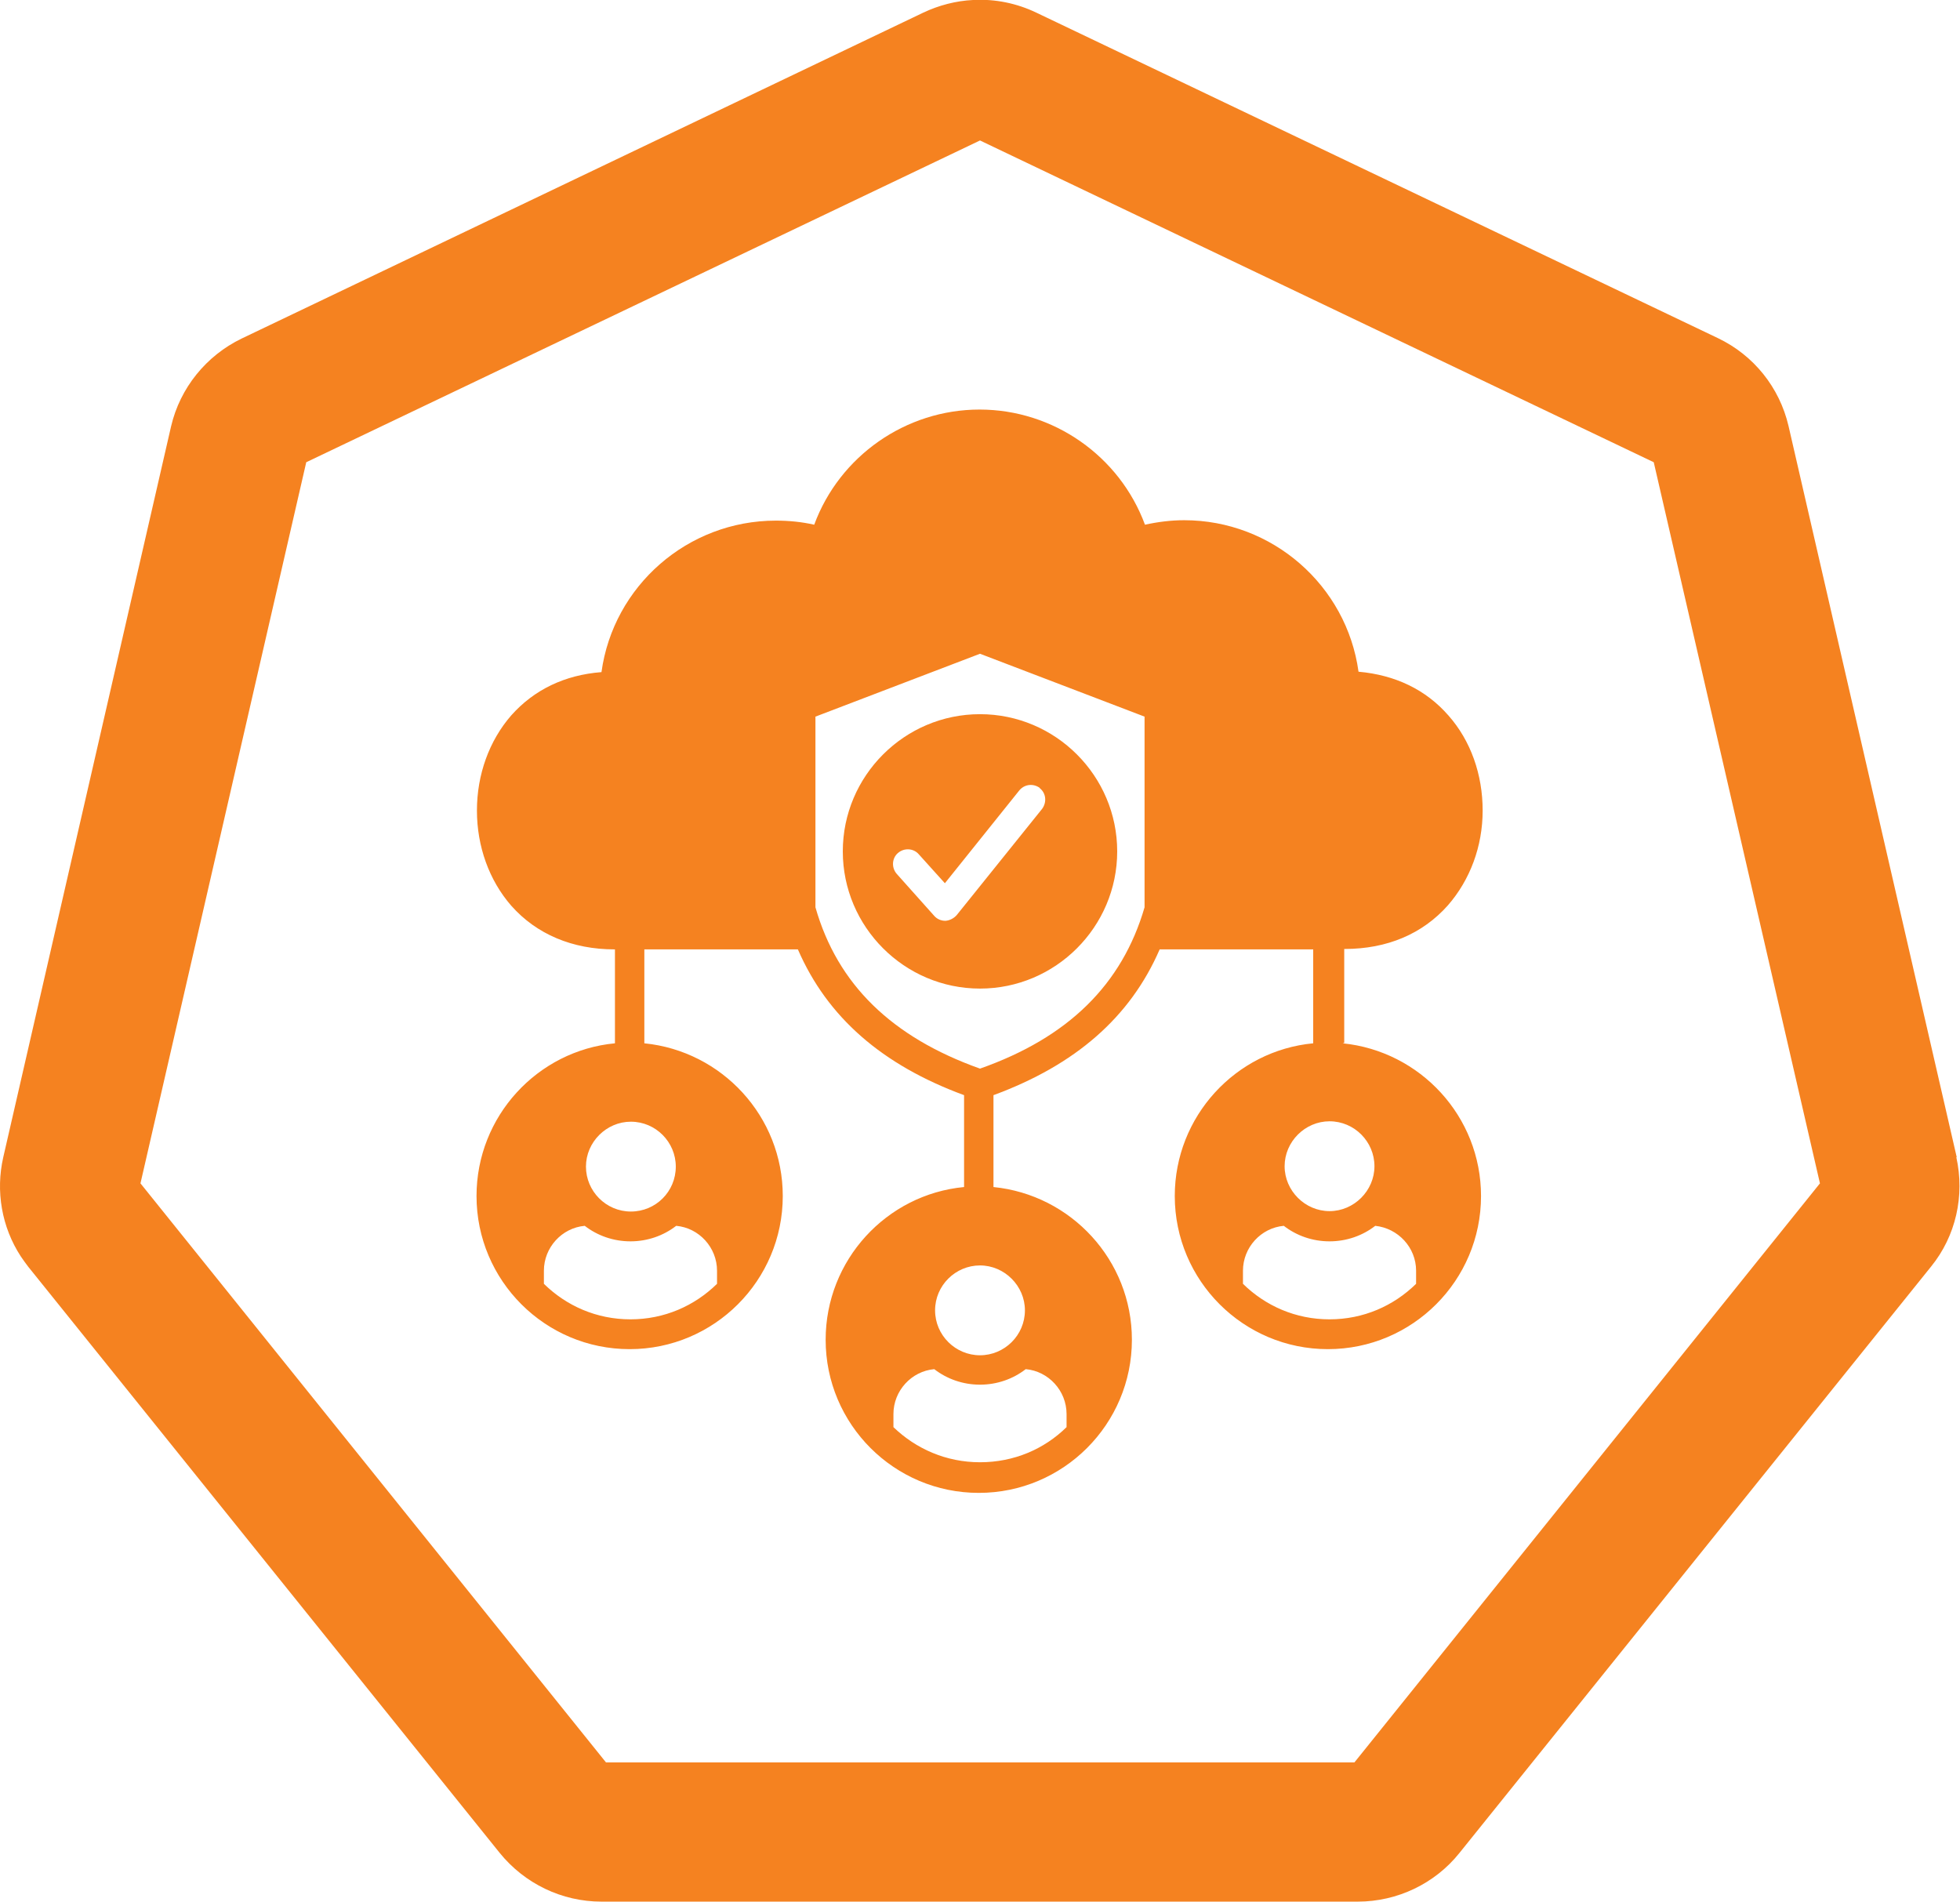
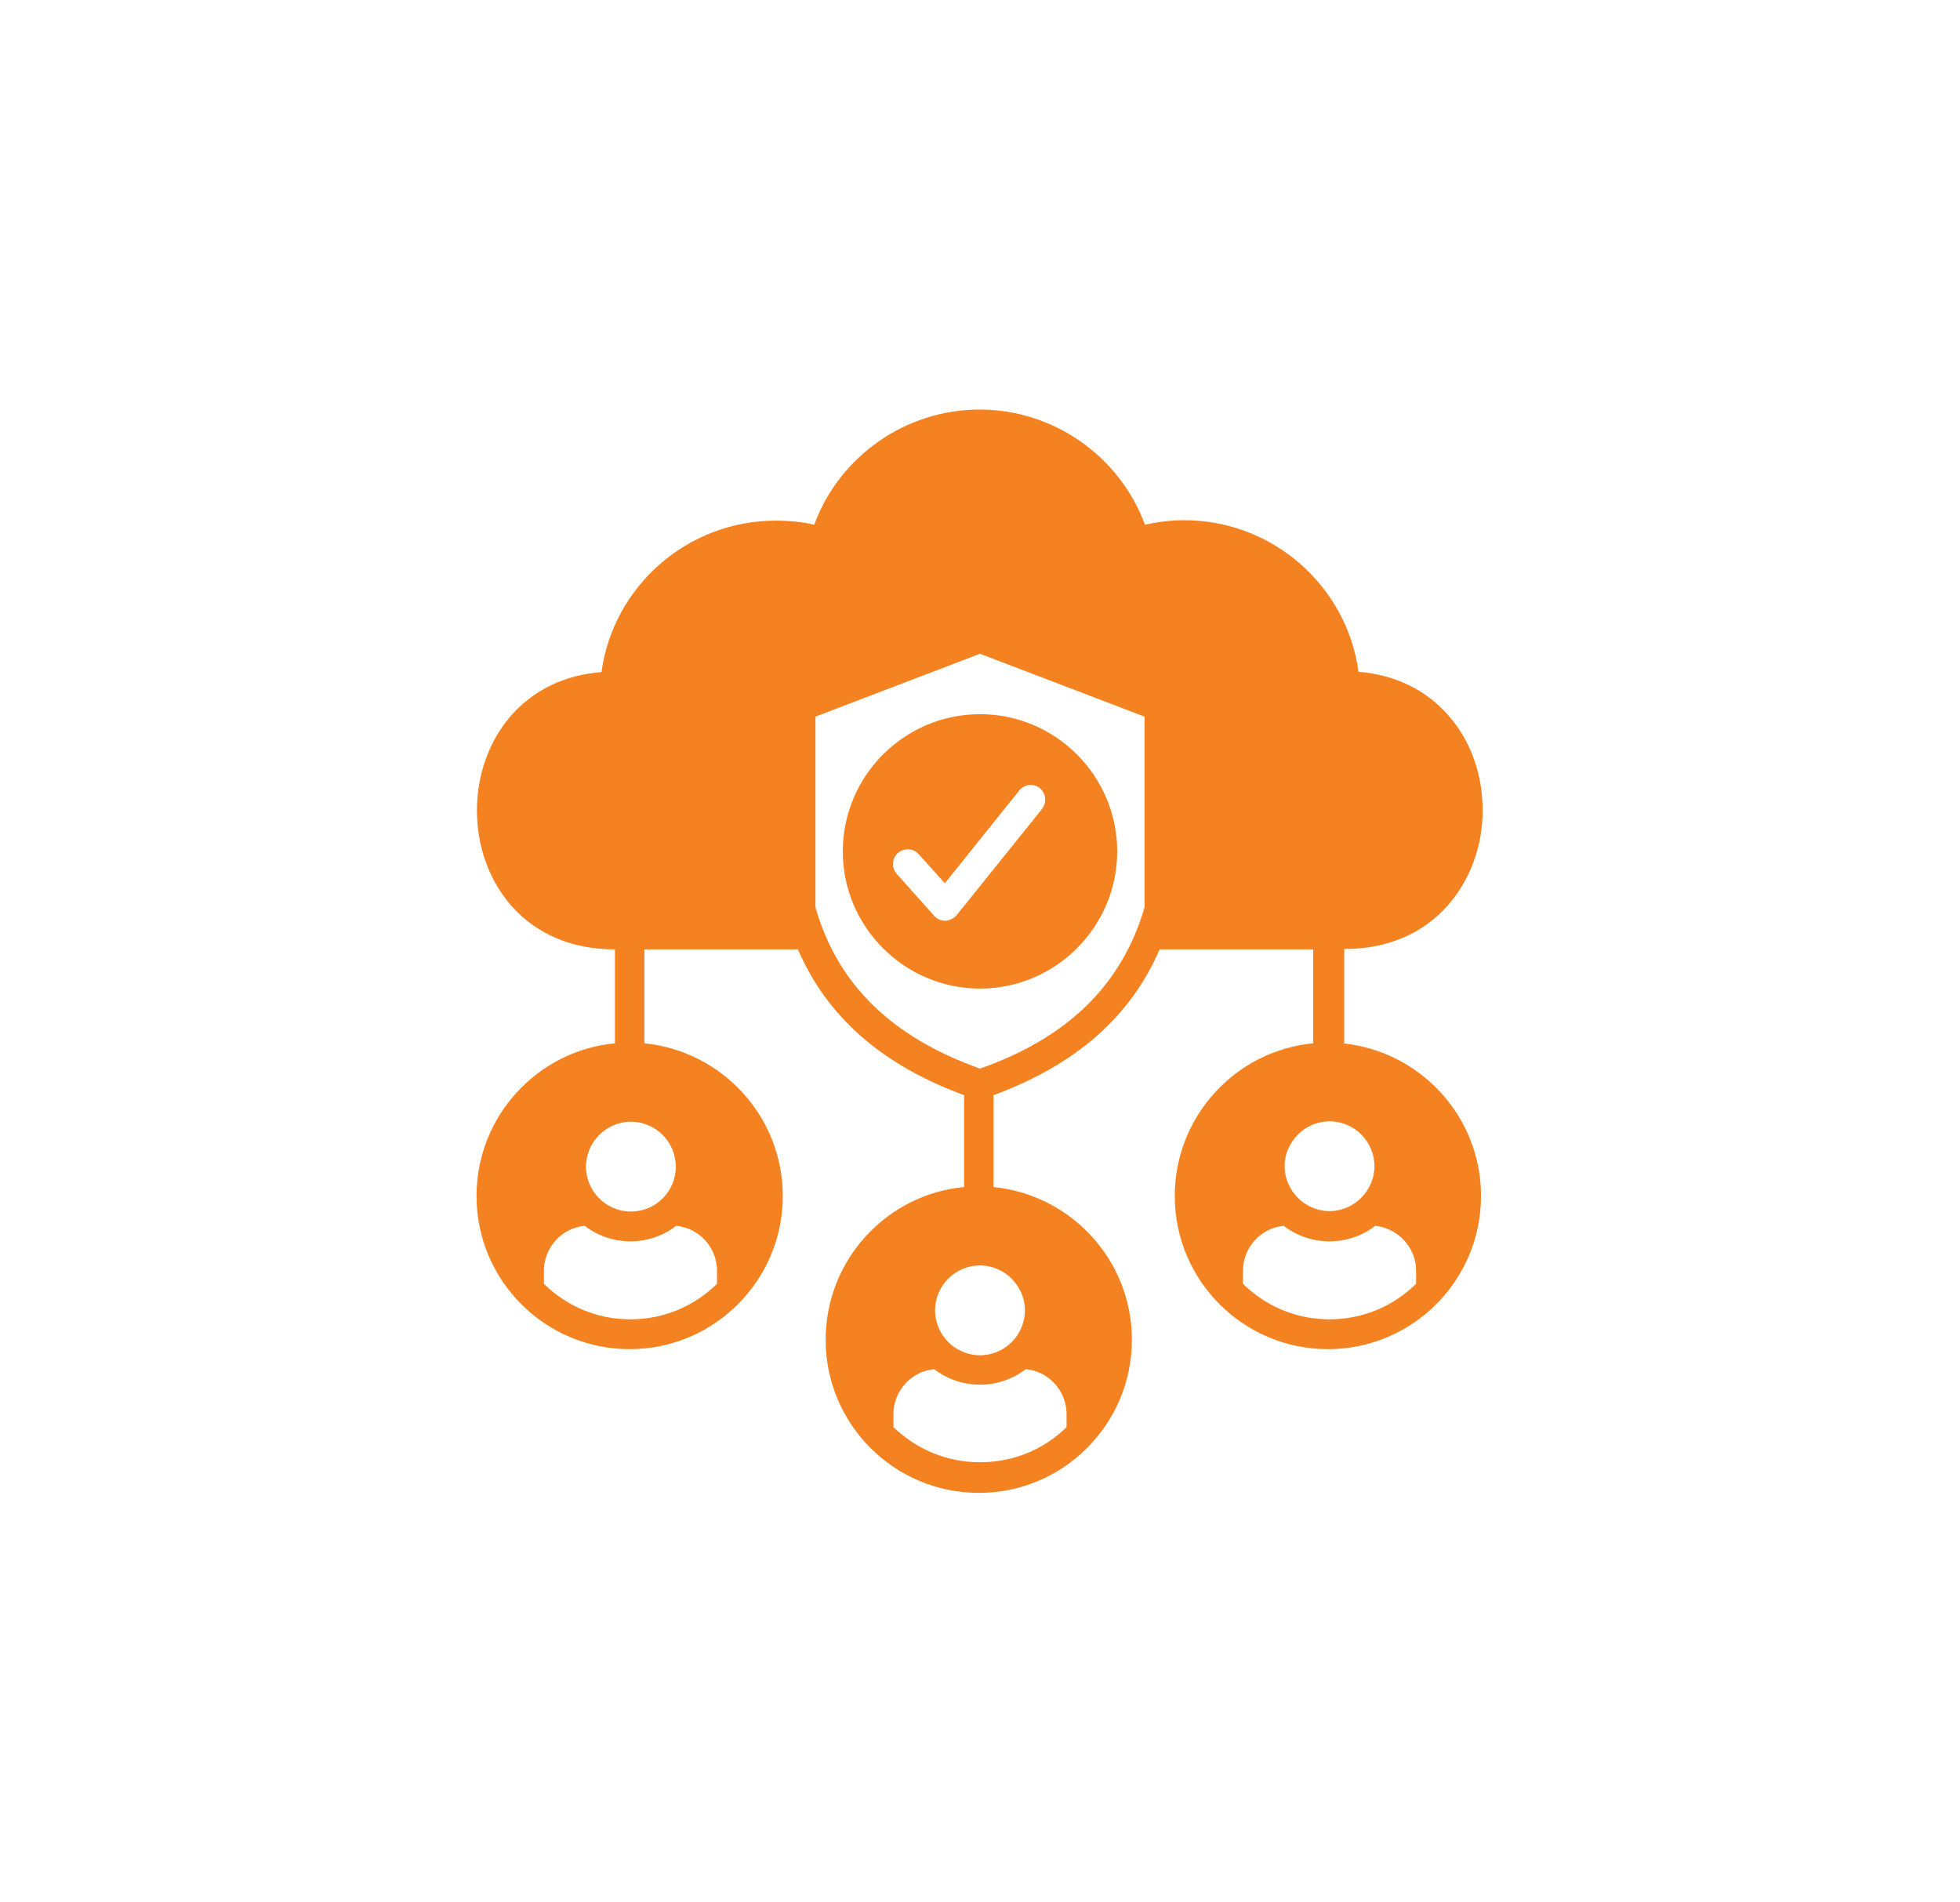
<svg xmlns="http://www.w3.org/2000/svg" id="Layer_2" width="48" height="46.57" viewBox="0 0 48 46.57">
  <g id="Layer_1-2">
-     <path d="M47.92,28.34l-4.12-17.91c-.22-.94-.85-1.73-1.73-2.15L25.38.31c-.48-.23-1.01-.34-1.55-.31-.42.02-.84.13-1.22.31L5.92,8.29c-.87.42-1.51,1.21-1.73,2.15L.08,28.34c-.19.83-.04,1.71.43,2.43.06.09.12.17.18.25l11.55,14.36c.61.75,1.52,1.19,2.49,1.19h18.52c.97,0,1.89-.44,2.49-1.19l11.55-14.36c.61-.75.83-1.74.62-2.68ZM33.17,43.16H14.84S3.44,28.98,3.44,28.98L7.5,11.32,24,3.44l16.5,7.88,4.07,17.66-11.4,14.18Z" fill="#f58220" />
    <path d="M32.92,25.54h0v-2.3h.01c1.04,0,1.91-.37,2.53-1.07.54-.62.85-1.44.85-2.32,0-.88-.29-1.71-.84-2.33-.55-.63-1.3-.99-2.2-1.07-.29-2.11-2.11-3.71-4.27-3.71-.32,0-.64.04-.96.11-.62-1.68-2.24-2.82-4.05-2.82s-3.43,1.14-4.05,2.82c-.31-.07-.62-.1-.94-.1-2.16,0-3.98,1.6-4.27,3.71-.9.07-1.65.43-2.21,1.06-.54.62-.84,1.45-.84,2.33s.3,1.71.84,2.33c.62.7,1.5,1.07,2.53,1.07h.01v2.3c-1.9.18-3.39,1.79-3.39,3.74,0,2.07,1.68,3.75,3.75,3.75s3.75-1.68,3.75-3.75c0-1.95-1.49-3.55-3.39-3.74v-2.3h3.76c.72,1.66,2.06,2.83,4.07,3.57h0v2.25h0c-1.9.18-3.39,1.79-3.39,3.74,0,2.07,1.68,3.75,3.75,3.75s3.75-1.68,3.75-3.75c0-1.95-1.49-3.55-3.39-3.74v-2.25c2.01-.74,3.35-1.91,4.07-3.57h3.76v2.3h0c-1.9.18-3.39,1.79-3.39,3.74,0,2.07,1.68,3.75,3.75,3.75s3.75-1.68,3.75-3.75c0-1.95-1.49-3.55-3.39-3.74h0ZM17.56,31.12v.32c-.55.54-1.29.87-2.12.87s-1.57-.33-2.12-.87v-.32c0-.57.44-1.05,1-1.1.31.24.7.38,1.12.38s.81-.14,1.12-.38c.56.05,1,.53,1,1.1h0ZM16.55,28.57c0,.61-.49,1.1-1.1,1.1s-1.1-.5-1.1-1.1.5-1.1,1.1-1.1c.61,0,1.1.5,1.1,1.1ZM26.12,34.63v.32c-.55.54-1.29.86-2.12.86s-1.57-.33-2.12-.86v-.32c0-.57.44-1.05,1-1.1.31.24.7.38,1.12.38s.81-.14,1.12-.38c.56.05,1,.53,1,1.1ZM25.1,32.09c0,.61-.5,1.1-1.1,1.1s-1.1-.49-1.1-1.1.5-1.1,1.1-1.1,1.1.5,1.1,1.1ZM28.03,22.22c-.55,1.89-1.87,3.19-4.03,3.95-2.16-.77-3.49-2.06-4.03-3.95v-4.67l4.03-1.54,4.03,1.54v4.67ZM32.56,27.46c.61,0,1.1.5,1.1,1.1s-.5,1.1-1.1,1.1-1.1-.5-1.1-1.1.5-1.1,1.1-1.1h0ZM34.68,31.44c-.55.54-1.29.87-2.12.87s-1.57-.33-2.12-.87v-.32c0-.57.44-1.05,1-1.1.31.24.7.38,1.12.38s.81-.14,1.12-.38c.56.06,1,.53,1,1.1v.32ZM20.64,20.85c0,1.85,1.51,3.36,3.36,3.36s3.36-1.51,3.36-3.36-1.51-3.36-3.36-3.36-3.36,1.51-3.36,3.36h0ZM25.46,19.3c.16.12.18.35.06.51l-2.09,2.6c-.07.08-.17.13-.27.14h-.01c-.1,0-.2-.04-.27-.12l-.92-1.03c-.13-.15-.12-.38.03-.51.15-.13.38-.12.51.03l.64.71,1.82-2.27c.13-.16.35-.18.51-.06h0Z" fill="#f58220" />
  </g>
</svg>